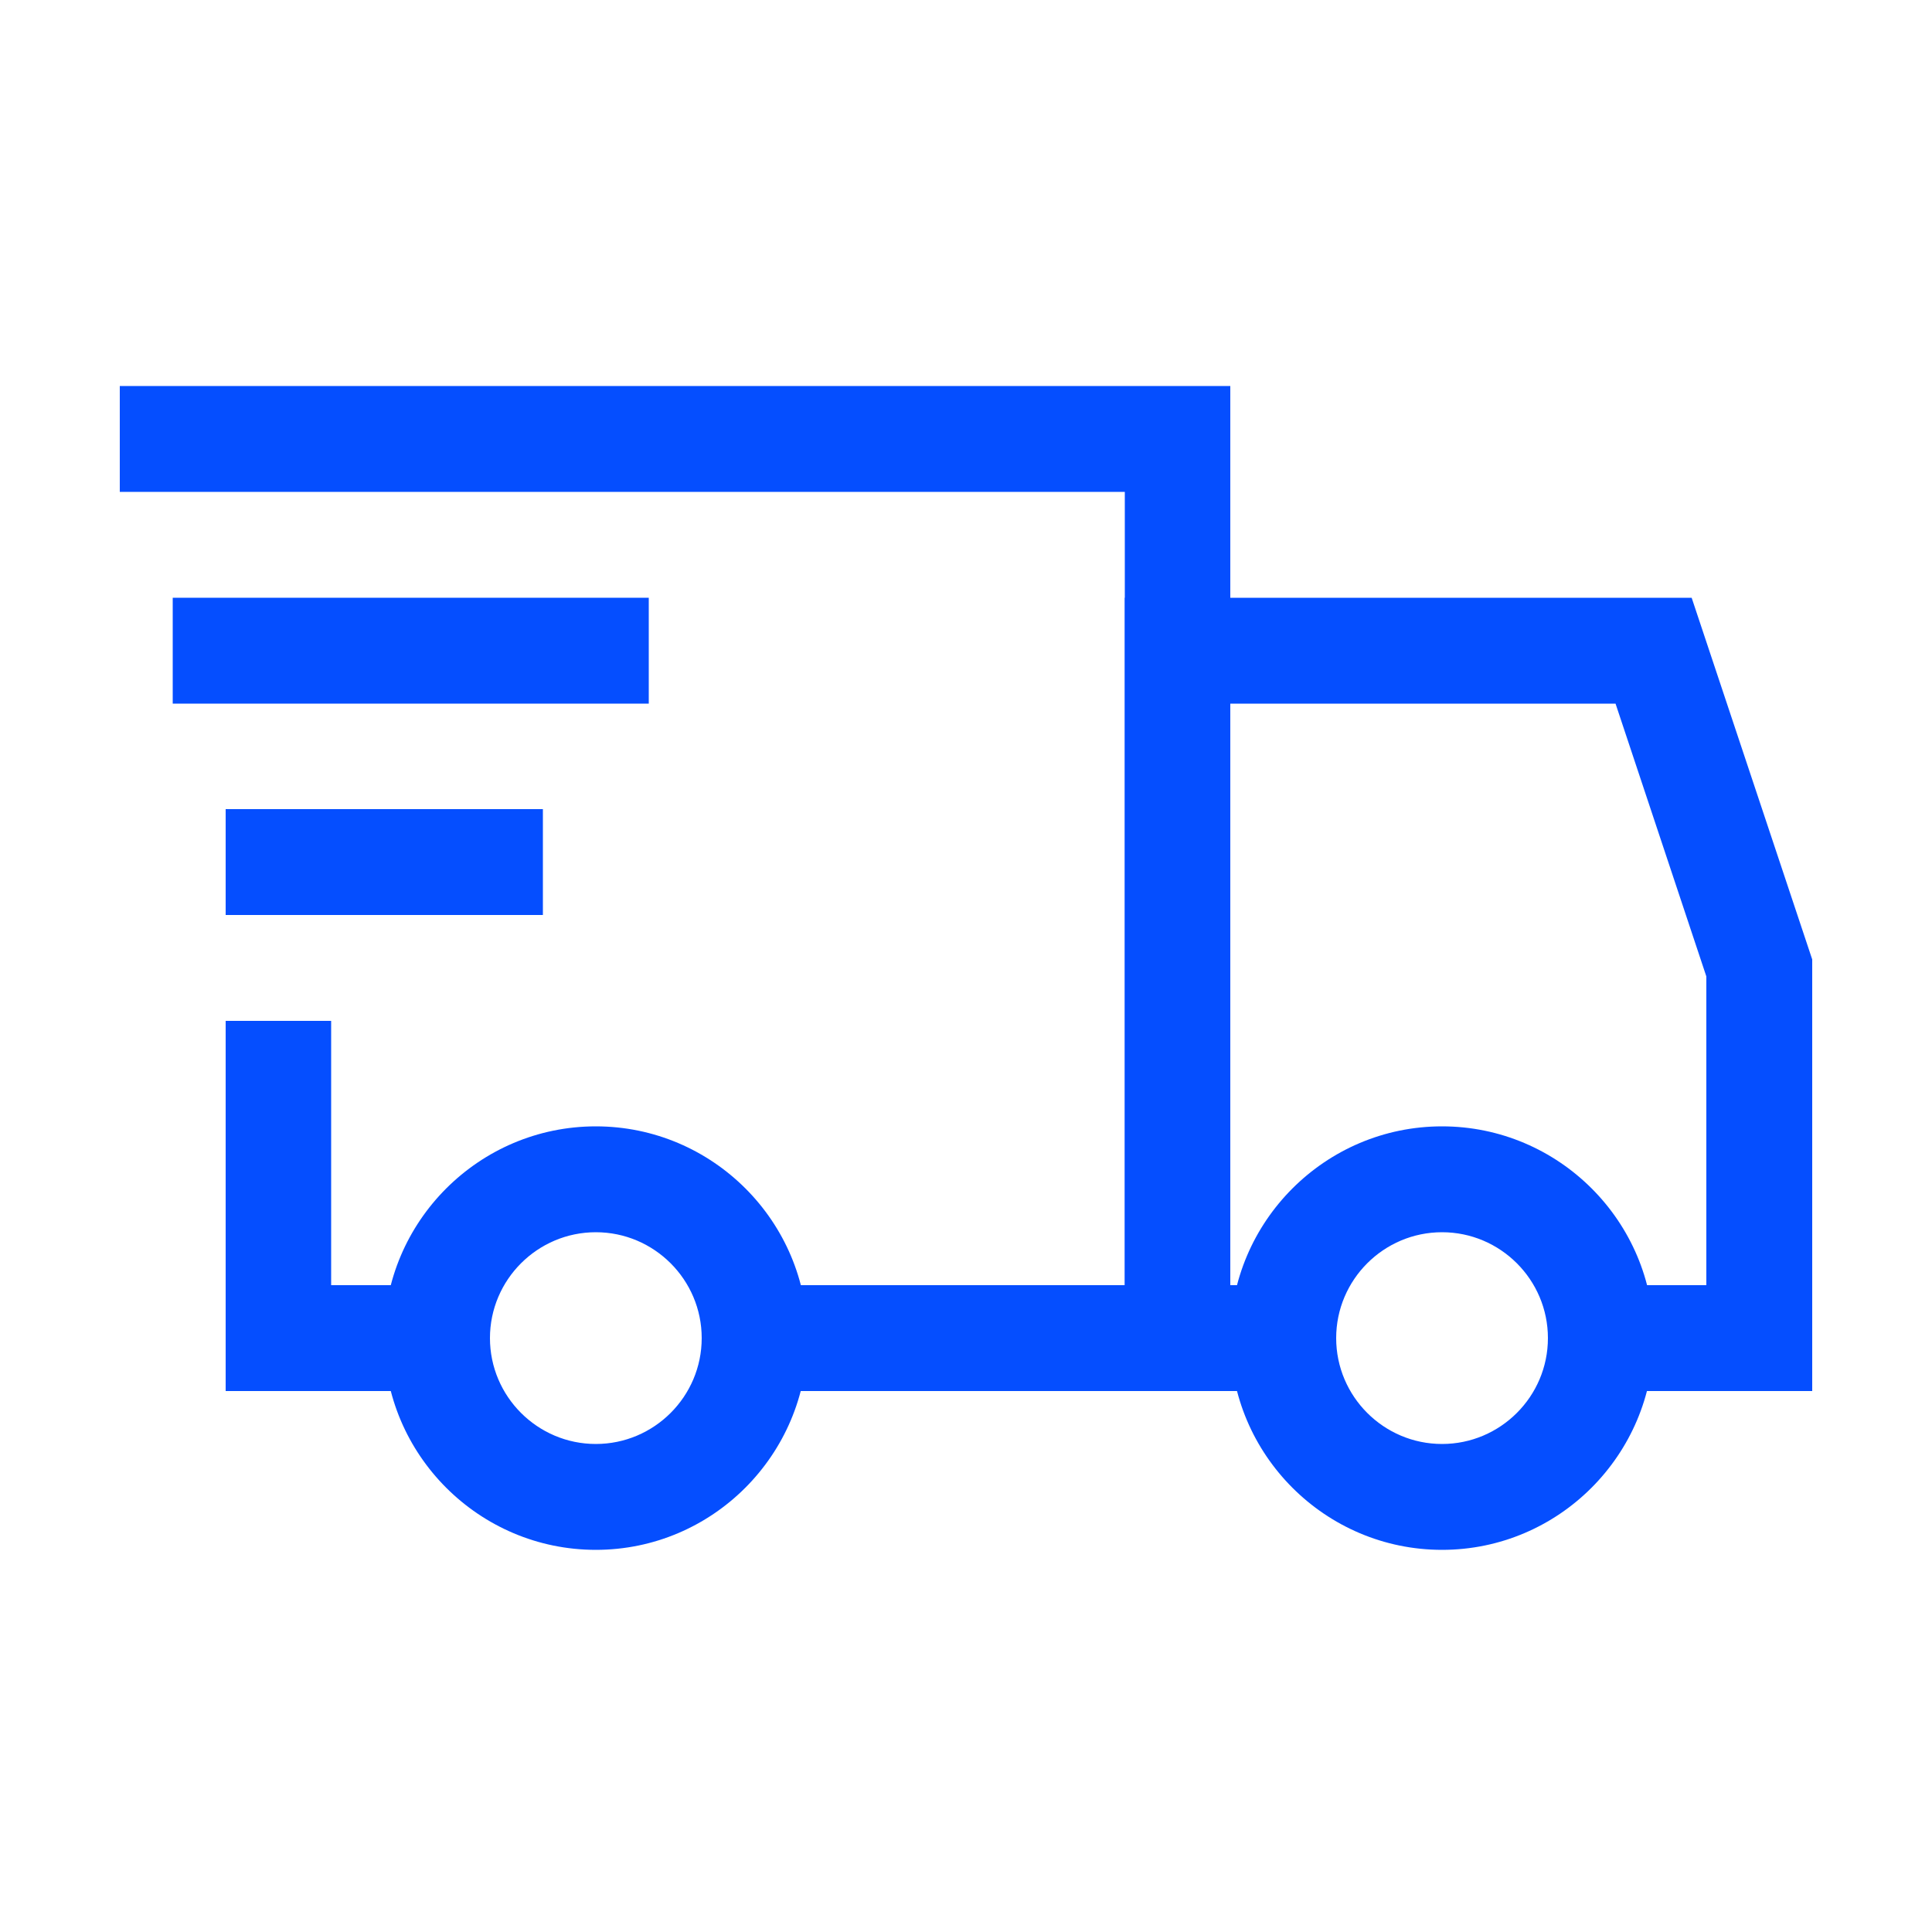
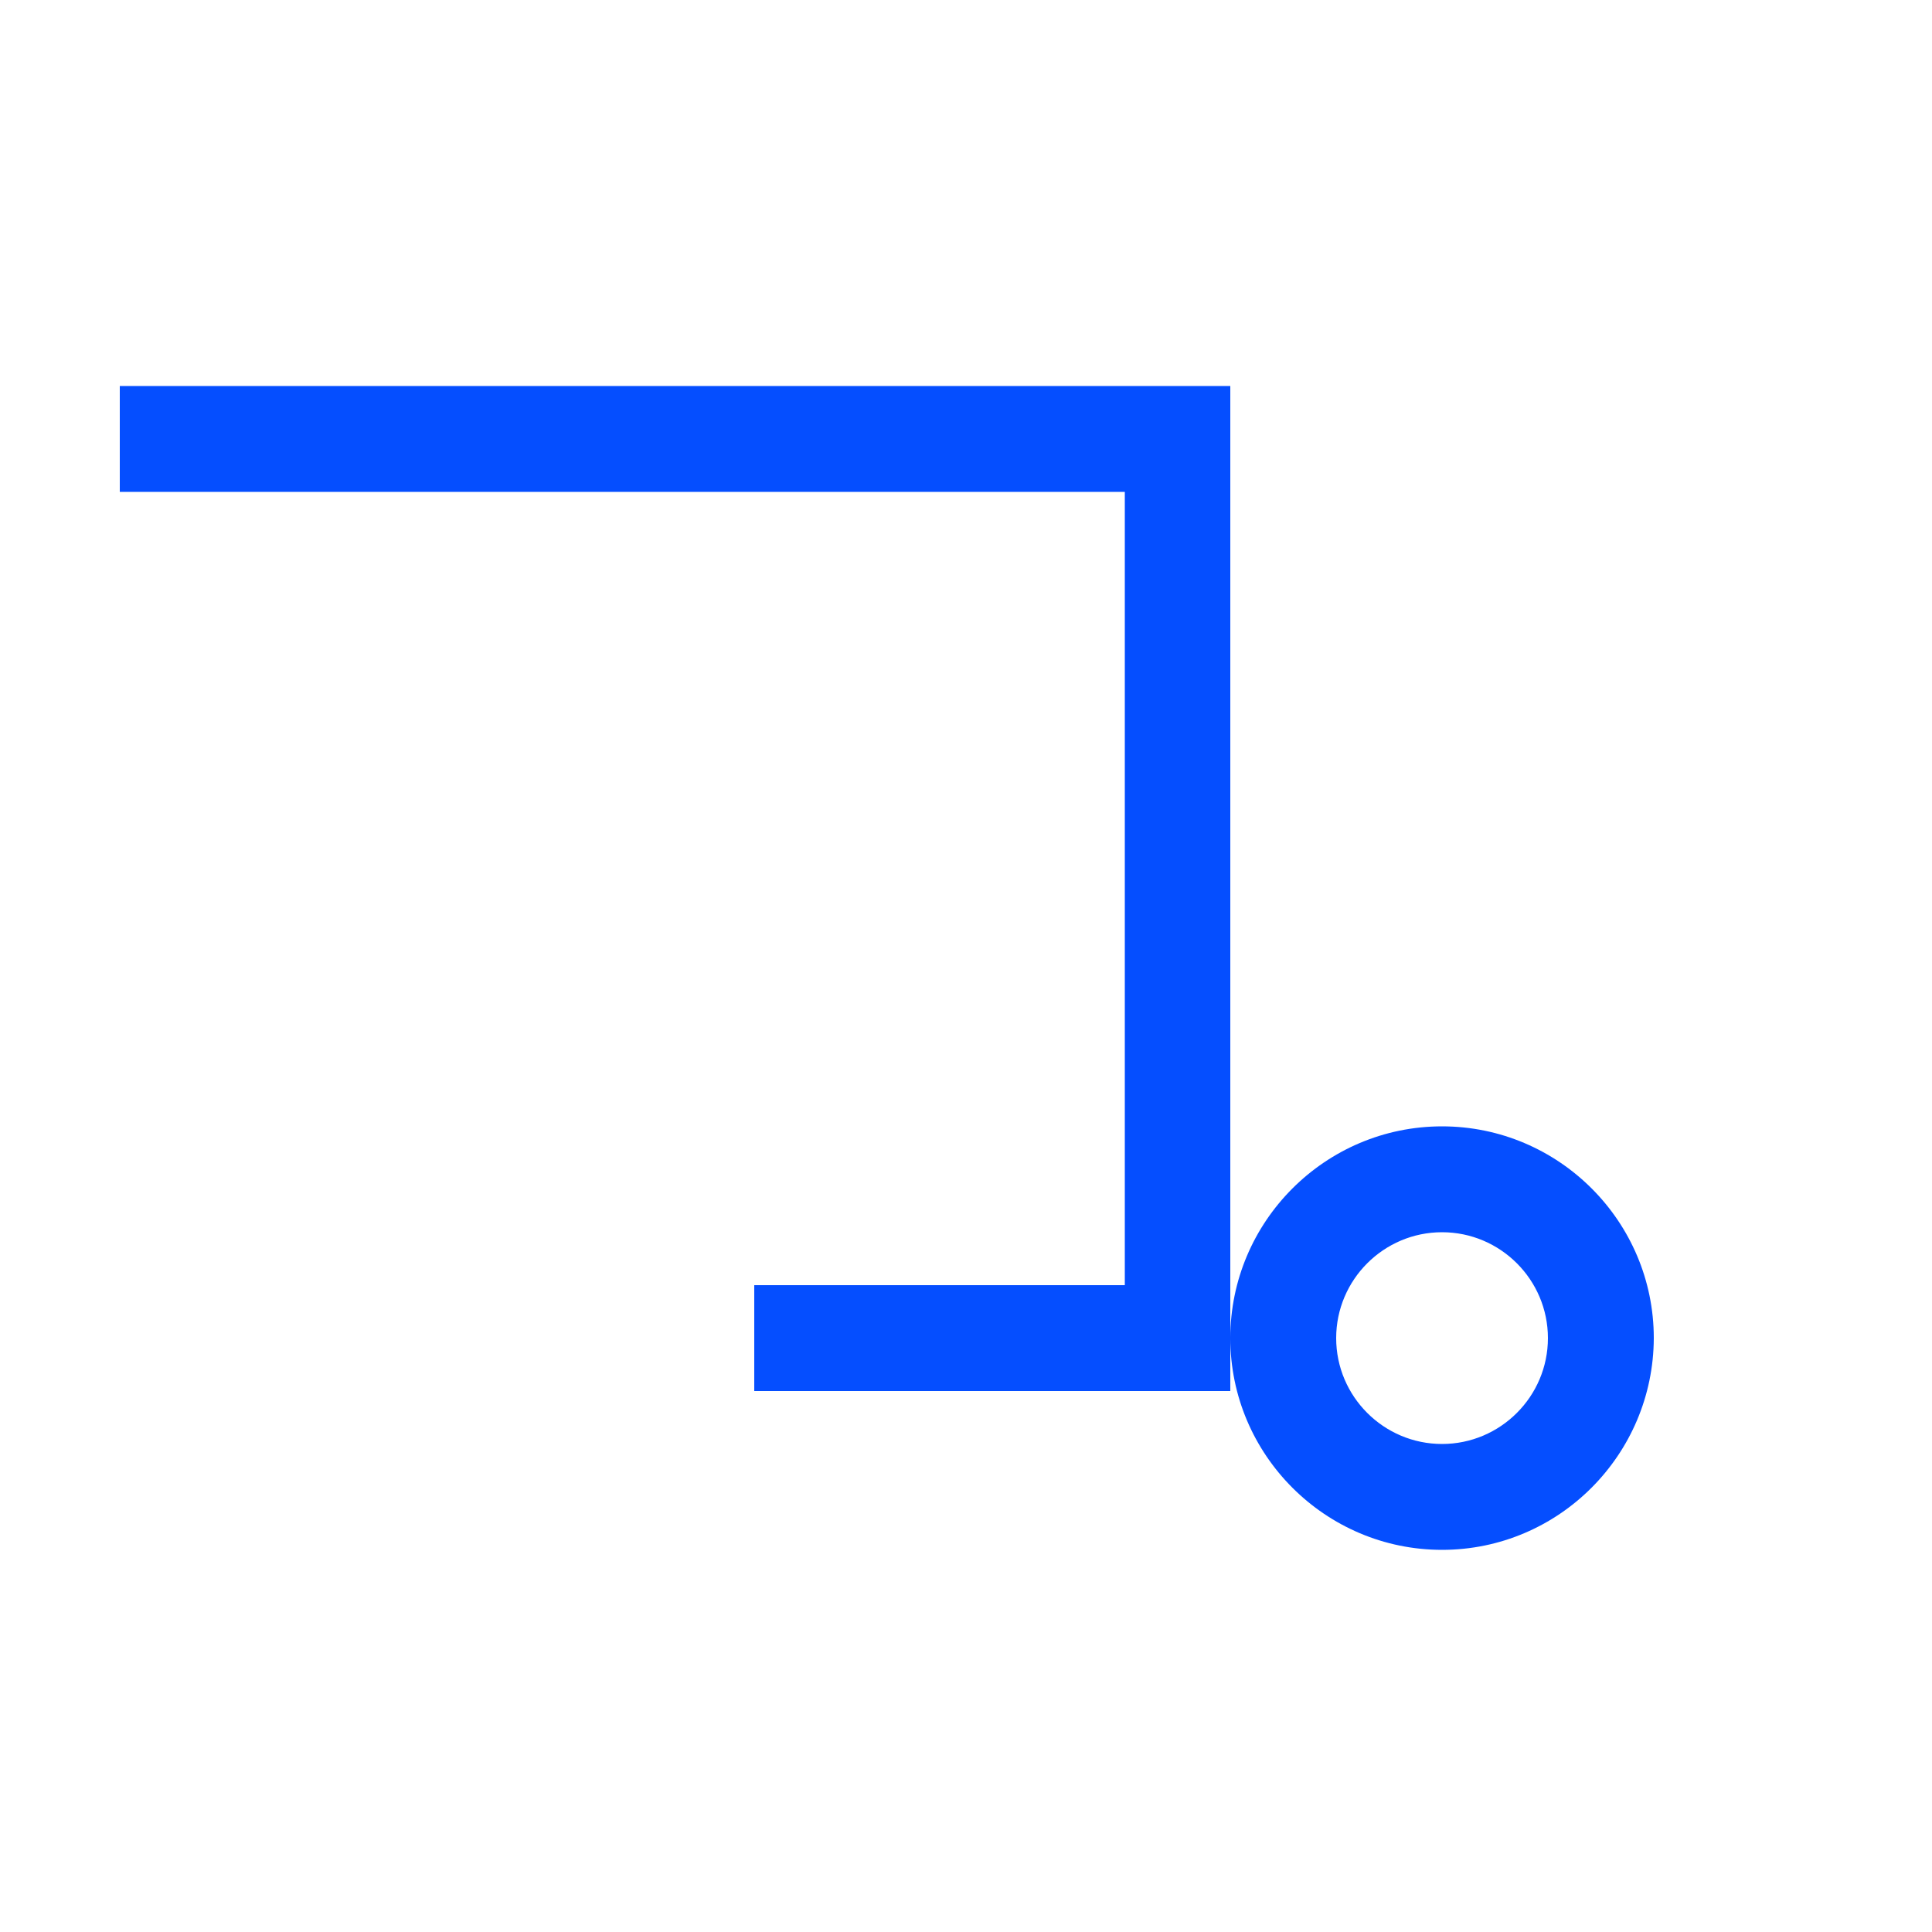
<svg xmlns="http://www.w3.org/2000/svg" enable-background="new 0 0 500 500" id="Layer_1" version="1.1" viewBox="0 0 500 500" xml:space="preserve">
  <style type="text/css">
	#Layer_1{fill:#054eff;}
</style>
  <g>
    <g>
-       <polygon points="469,360 414.3,360 414.3,332.6 441.6,332.6 441.6,252.7 418.1,182.1 318.4,182.1 318.4,332.6 332.1,332.6     332.1,360 291.1,360 291.1,154.7 437.8,154.7 469,248.3   " />
-     </g>
+       </g>
    <g>
      <path d="M373.2,401.1c-30.2,0-54.8-24.6-54.8-54.8c0-30.2,24.6-54.8,54.8-54.8c30.2,0,54.8,24.6,54.8,54.8    C427.9,376.5,403.4,401.1,373.2,401.1z M373.2,318.9c-15.1,0-27.4,12.3-27.4,27.4c0,15.1,12.3,27.4,27.4,27.4    c15.1,0,27.4-12.3,27.4-27.4C400.6,331.2,388.3,318.9,373.2,318.9z" />
    </g>
    <g>
-       <polygon points="113.1,360 58.4,360 58.4,264.2 85.7,264.2 85.7,332.6 113.1,332.6   " />
-     </g>
+       </g>
    <g>
      <polygon points="318.4,360 195.2,360 195.2,332.6 291.1,332.6 291.1,127.3 31,127.3 31,99.9 318.4,99.9   " />
    </g>
    <g>
-       <path d="M154.2,401.1c-30.2,0-54.8-24.6-54.8-54.8c0-30.2,24.6-54.8,54.8-54.8s54.8,24.6,54.8,54.8    C208.9,376.5,184.4,401.1,154.2,401.1z M154.2,318.9c-15.1,0-27.4,12.3-27.4,27.4c0,15.1,12.3,27.4,27.4,27.4s27.4-12.3,27.4-27.4    C181.6,331.2,169.3,318.9,154.2,318.9z" />
-     </g>
+       </g>
    <g>
-       <rect height="27.4" width="123.2" x="44.7" y="154.7" />
-     </g>
+       </g>
    <g>
-       <rect height="27.4" width="82.1" x="58.4" y="209.4" />
-     </g>
+       </g>
  </g>
</svg>